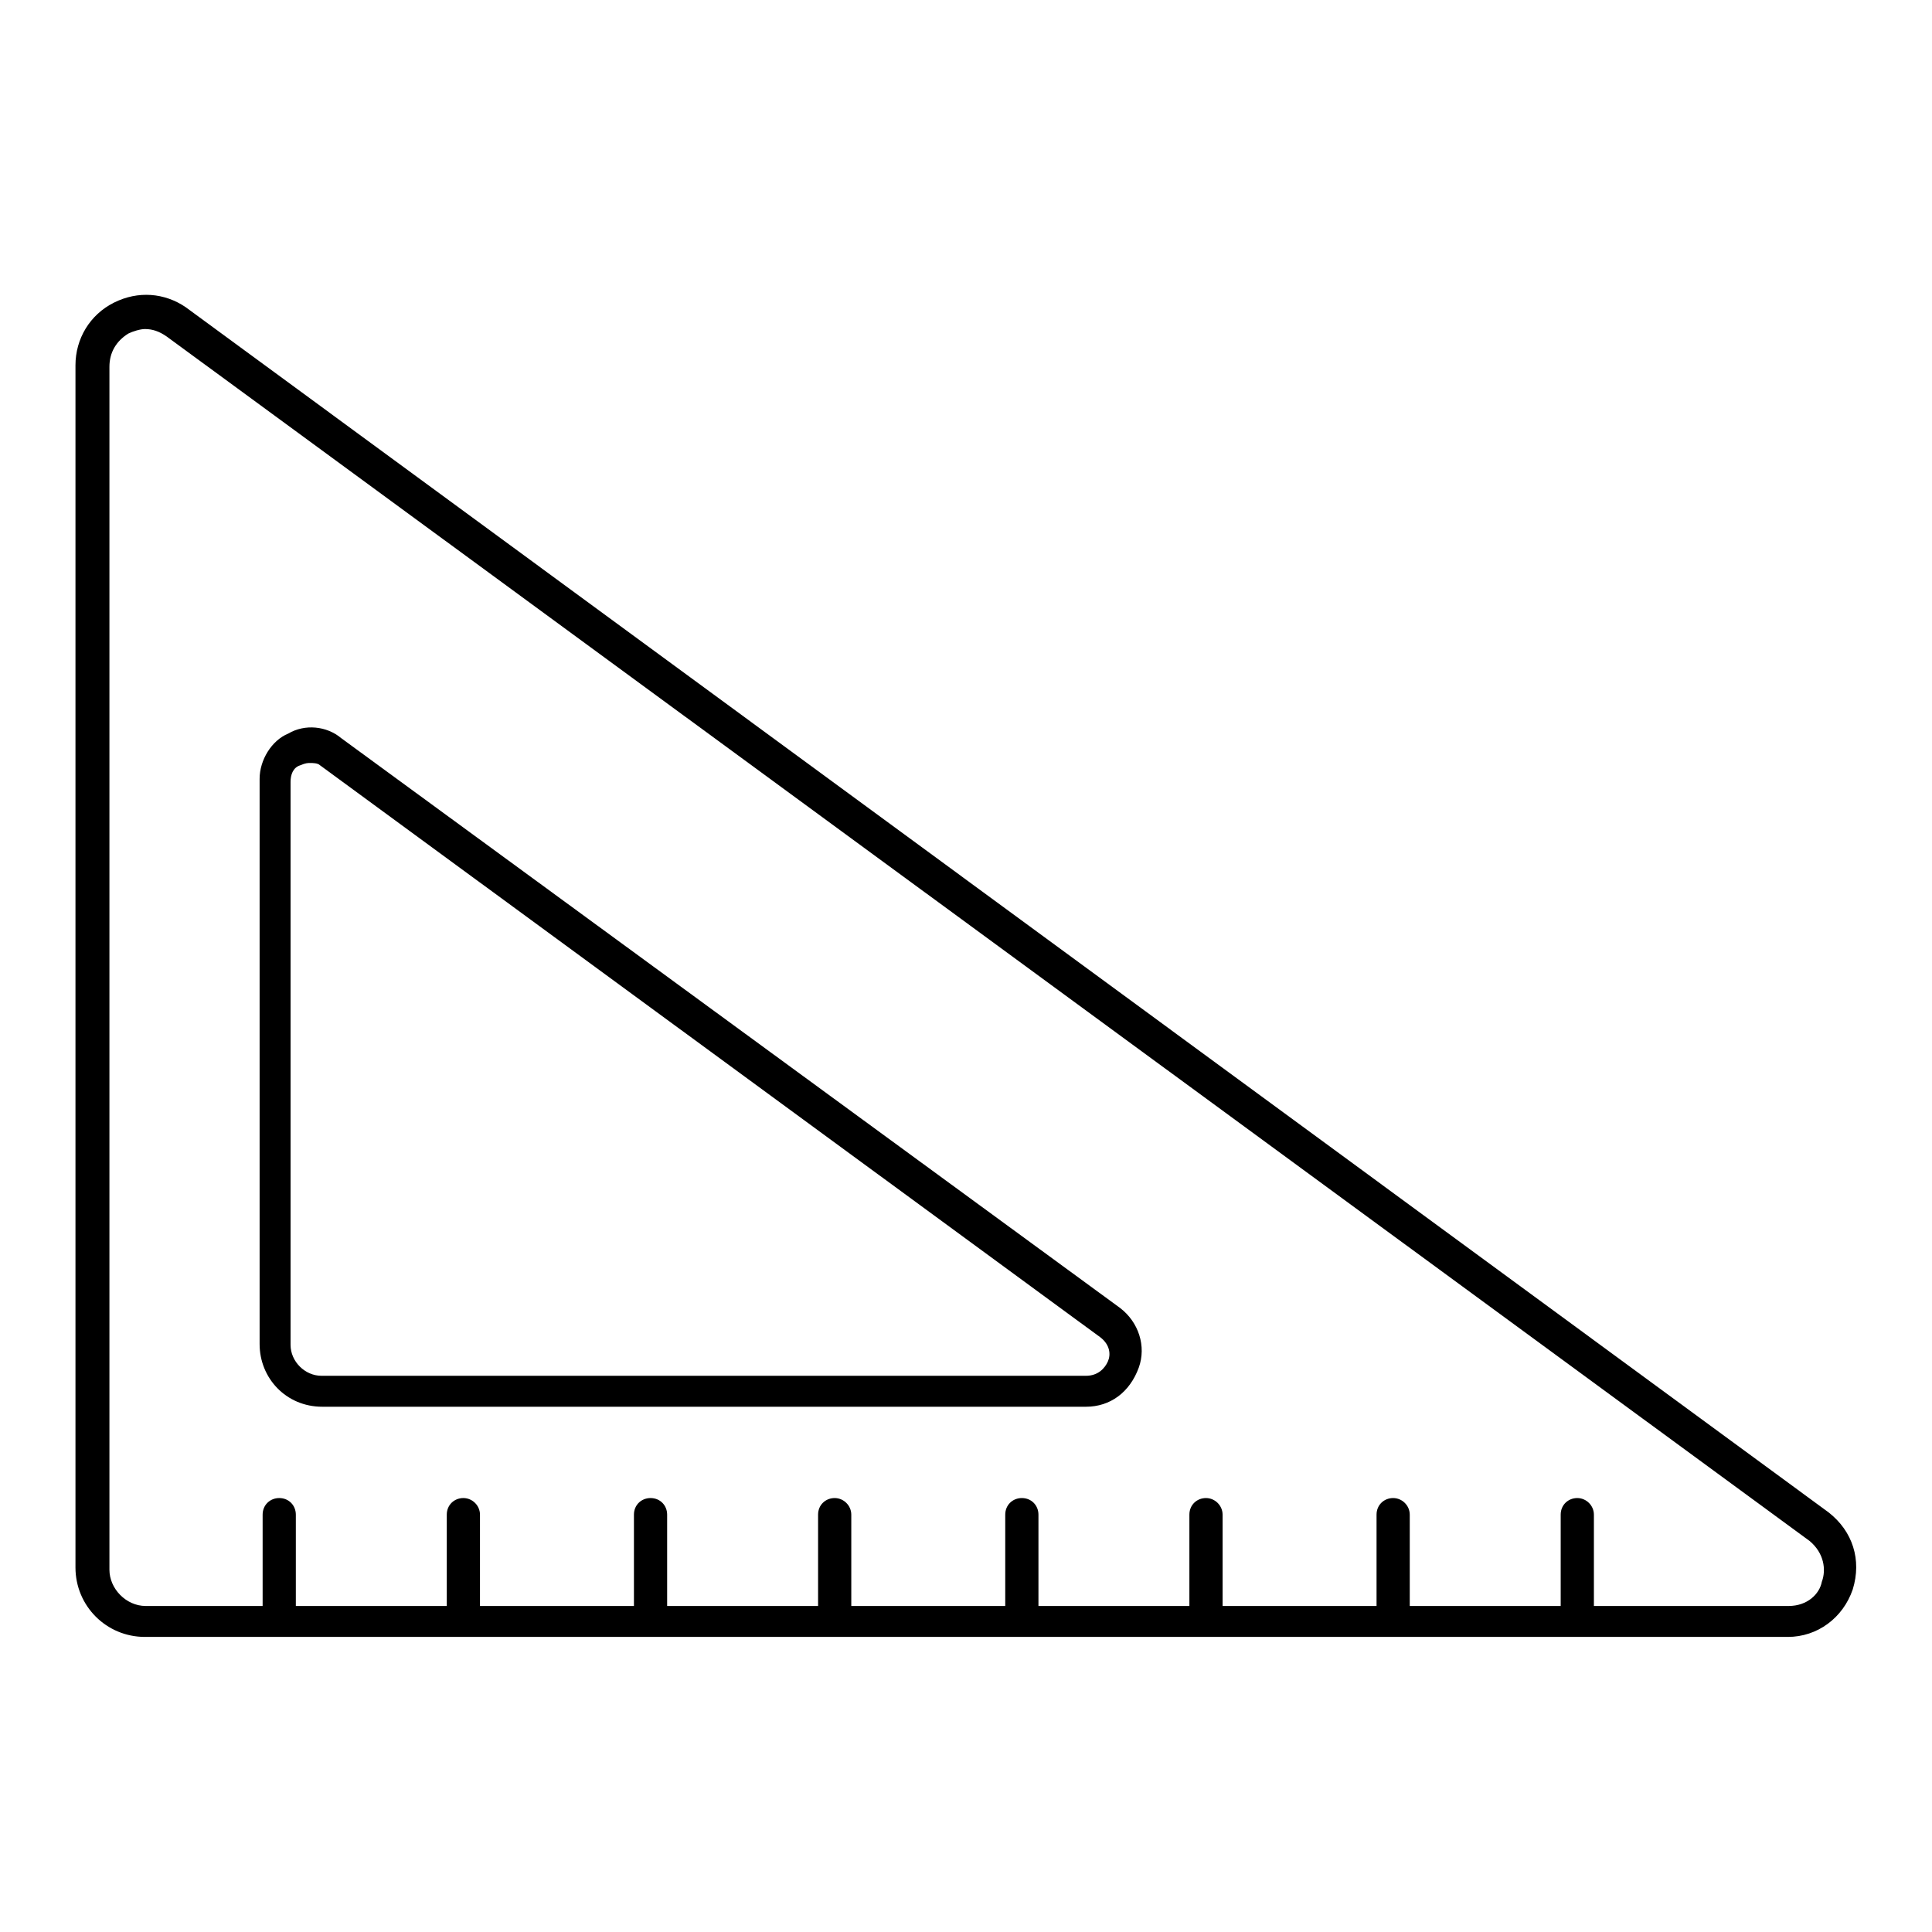
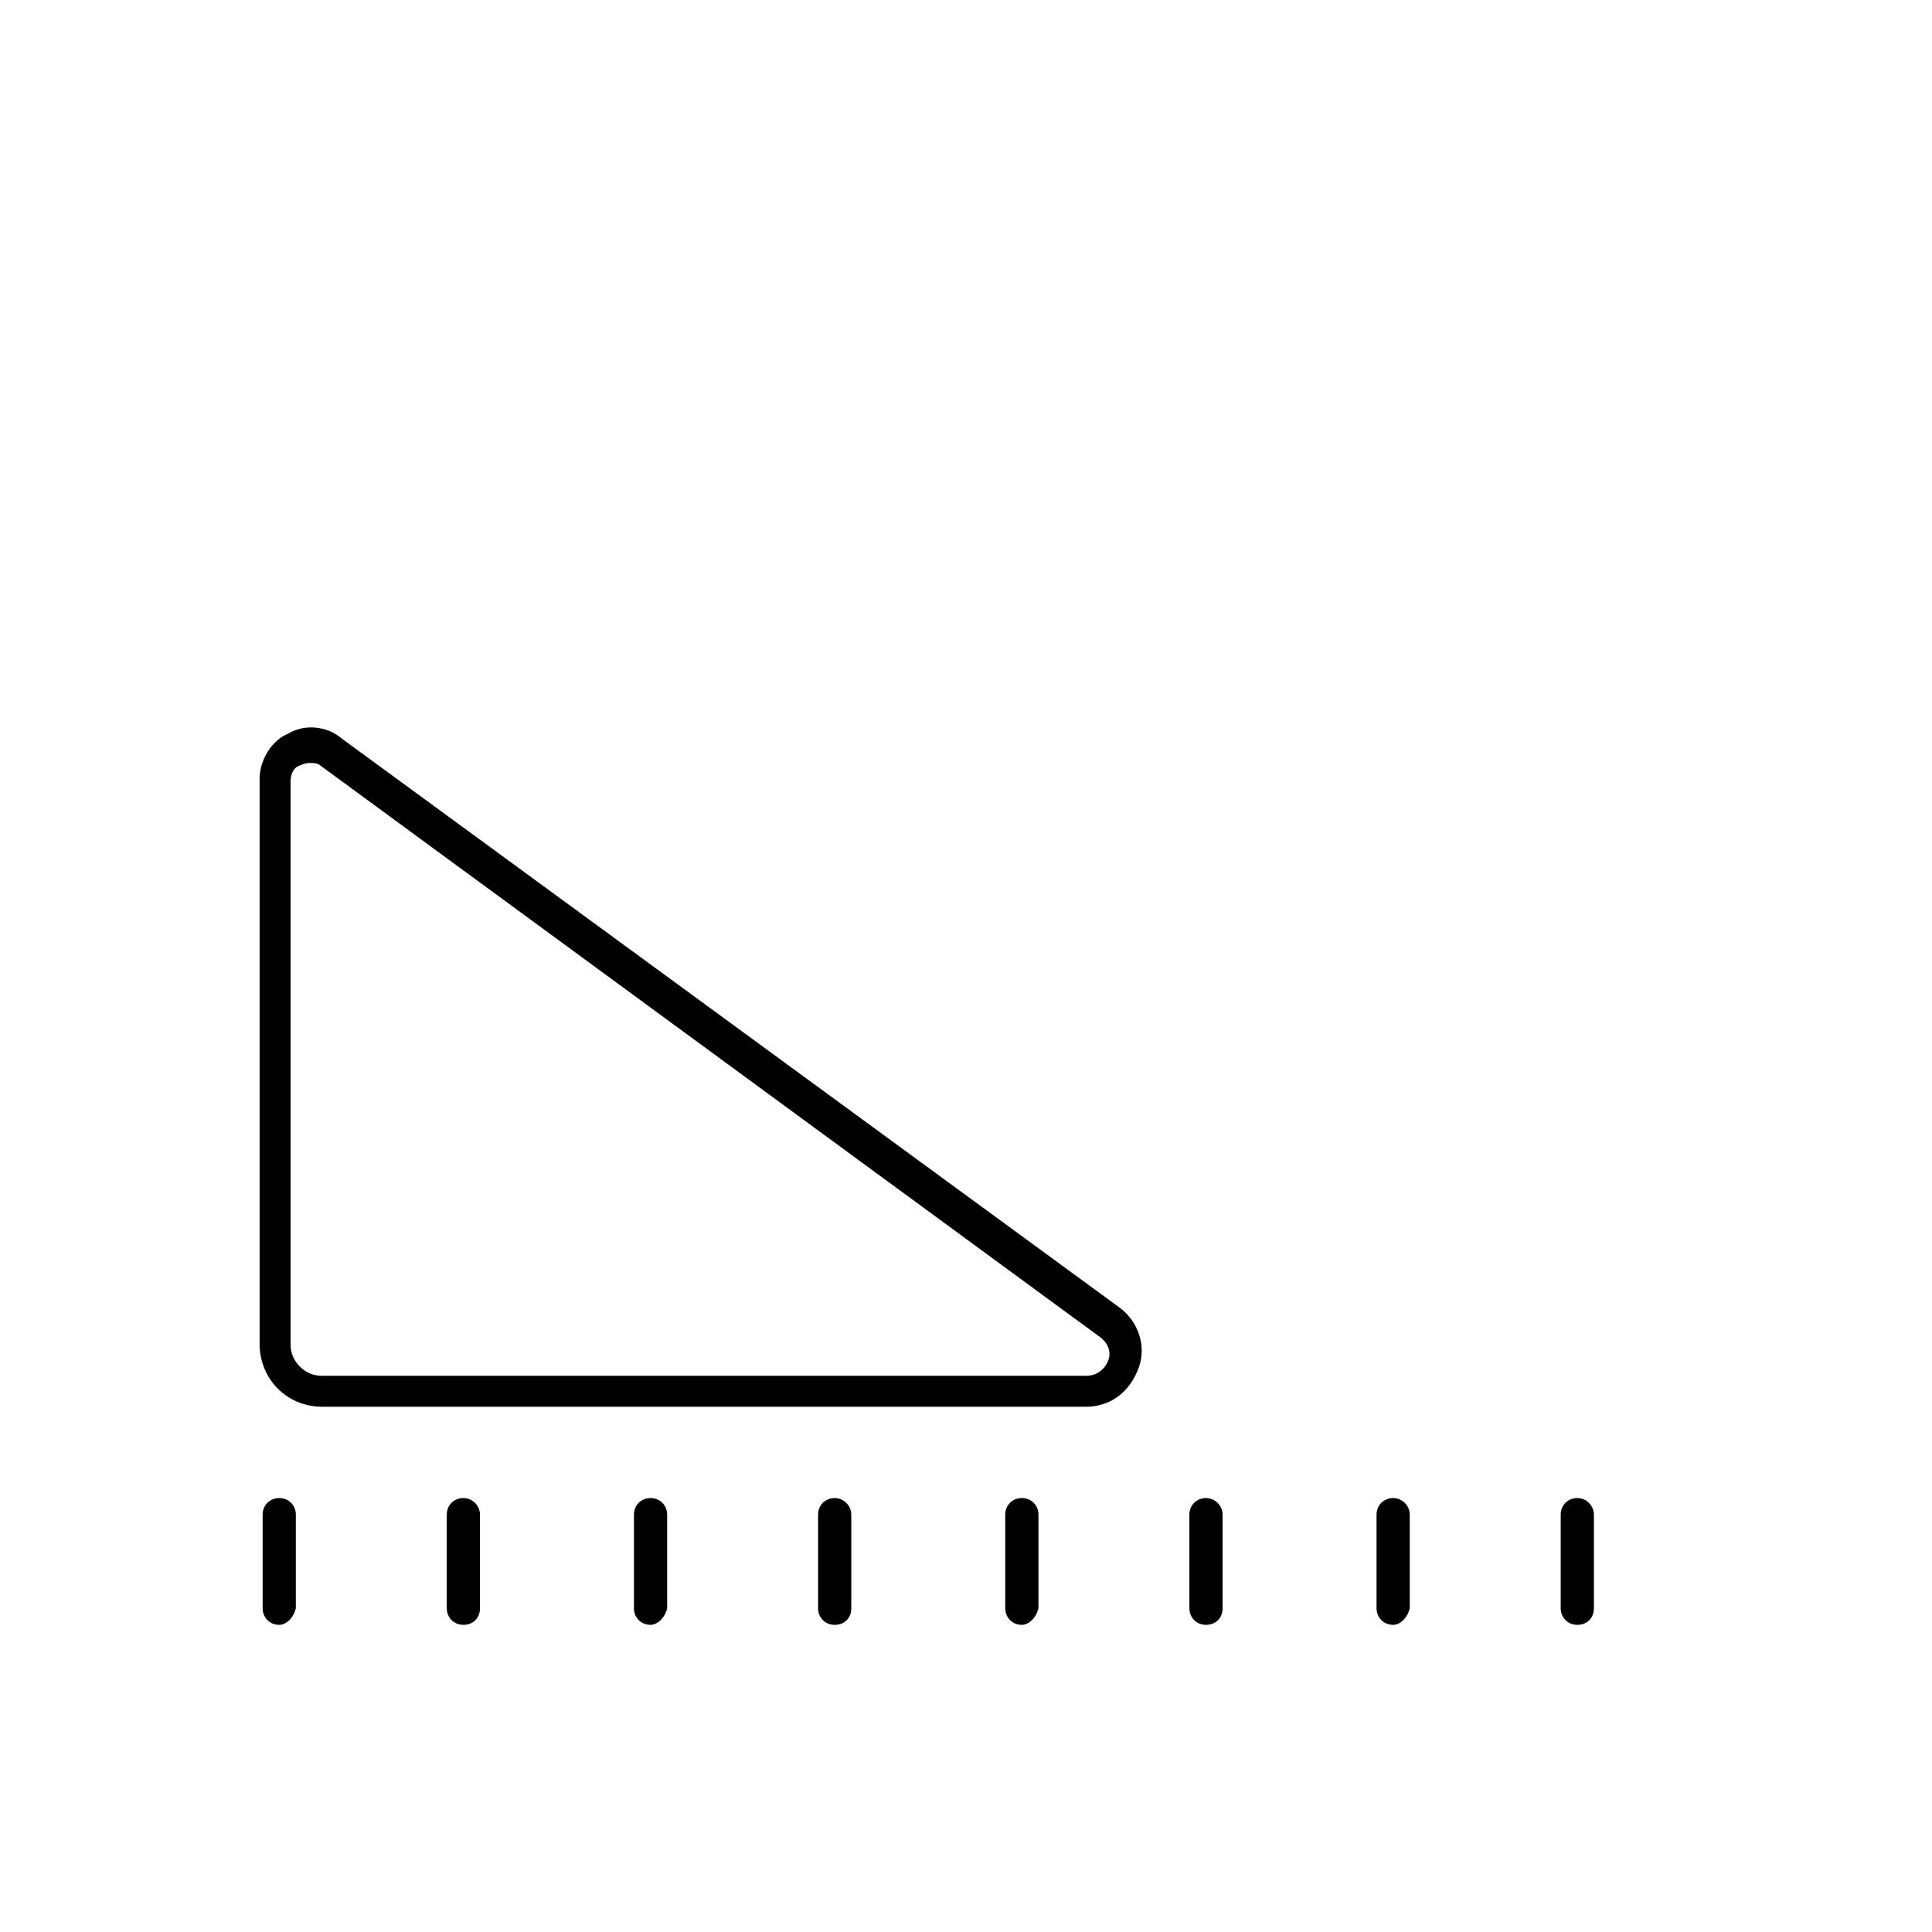
<svg xmlns="http://www.w3.org/2000/svg" version="1.1" x="0px" y="0px" viewBox="0 0 256 256" enable-background="new 0 0 256 256" xml:space="preserve">
  <g>
-     <path fill="#000000" d="M236.9,216.9H19.2c-5.1,0-9.2-4.1-9.2-9.2V48.4c0-3.5,1.9-6.7,5.1-8.3c3.2-1.6,6.7-1.3,9.5,0.6l217.7,159.7 c3.2,2.5,4.4,6.3,3.2,10.2C244.2,214.4,240.8,216.9,236.9,216.9L236.9,216.9z M19.2,43.6c-0.6,0-1.6,0.3-2.2,0.6 c-1.6,1-2.5,2.5-2.5,4.4V208c0,2.5,2.2,4.8,4.8,4.8h217.7c2.5,0,4.1-1.6,4.4-3.2c0.6-1.6,0.3-3.8-1.6-5.4L22.1,44.6 C21.1,43.9,20.2,43.6,19.2,43.6z" />
    <path fill="#000000" d="M143.9,186.4H42.7c-4.8,0-8.3-3.8-8.3-8.3v-74.9c0-2.5,1.6-5.1,3.8-6c2.2-1.3,5.1-1,7,0.6l103.2,75.5 c2.5,1.9,3.5,5.1,2.5,7.9C149.7,184.5,147.1,186.4,143.9,186.4L143.9,186.4z M41.1,101.1c-0.3,0-0.6,0-1.3,0.3 c-1,0.3-1.3,1.3-1.3,2.2v74.6c0,2.2,1.9,4.1,4.1,4.1h101.3c1.6,0,2.5-1,2.9-1.9s0.3-2.2-1-3.2L42.4,101.4 C42.1,101.1,41.4,101.1,41.1,101.1z M37,215.3c-1.3,0-2.2-1-2.2-2.2v-12.4c0-1.3,1-2.2,2.2-2.2c1.3,0,2.2,1,2.2,2.2v12.4 C38.9,214.4,37.9,215.3,37,215.3z M61.4,215.3c-1.3,0-2.2-1-2.2-2.2v-12.4c0-1.3,1-2.2,2.2-2.2s2.2,1,2.2,2.2v12.4 C63.6,214.4,62.7,215.3,61.4,215.3z M86.2,215.3c-1.3,0-2.2-1-2.2-2.2v-12.4c0-1.3,1-2.2,2.2-2.2c1.3,0,2.2,1,2.2,2.2v12.4 C88.1,214.4,87.1,215.3,86.2,215.3z M110.6,215.3c-1.3,0-2.2-1-2.2-2.2v-12.4c0-1.3,1-2.2,2.2-2.2s2.2,1,2.2,2.2v12.4 C112.8,214.4,111.9,215.3,110.6,215.3z M135.4,215.3c-1.3,0-2.2-1-2.2-2.2v-12.4c0-1.3,1-2.2,2.2-2.2c1.3,0,2.2,1,2.2,2.2v12.4 C137.3,214.4,136.3,215.3,135.4,215.3z M159.8,215.3c-1.3,0-2.2-1-2.2-2.2v-12.4c0-1.3,1-2.2,2.2-2.2s2.2,1,2.2,2.2v12.4 C162,214.4,161.1,215.3,159.8,215.3z M184.6,215.3c-1.3,0-2.2-1-2.2-2.2v-12.4c0-1.3,1-2.2,2.2-2.2s2.2,1,2.2,2.2v12.4 C186.5,214.4,185.5,215.3,184.6,215.3z M209,215.3c-1.3,0-2.2-1-2.2-2.2v-12.4c0-1.3,1-2.2,2.2-2.2s2.2,1,2.2,2.2v12.4 C211.2,214.4,210.3,215.3,209,215.3z" />
  </g>
</svg>